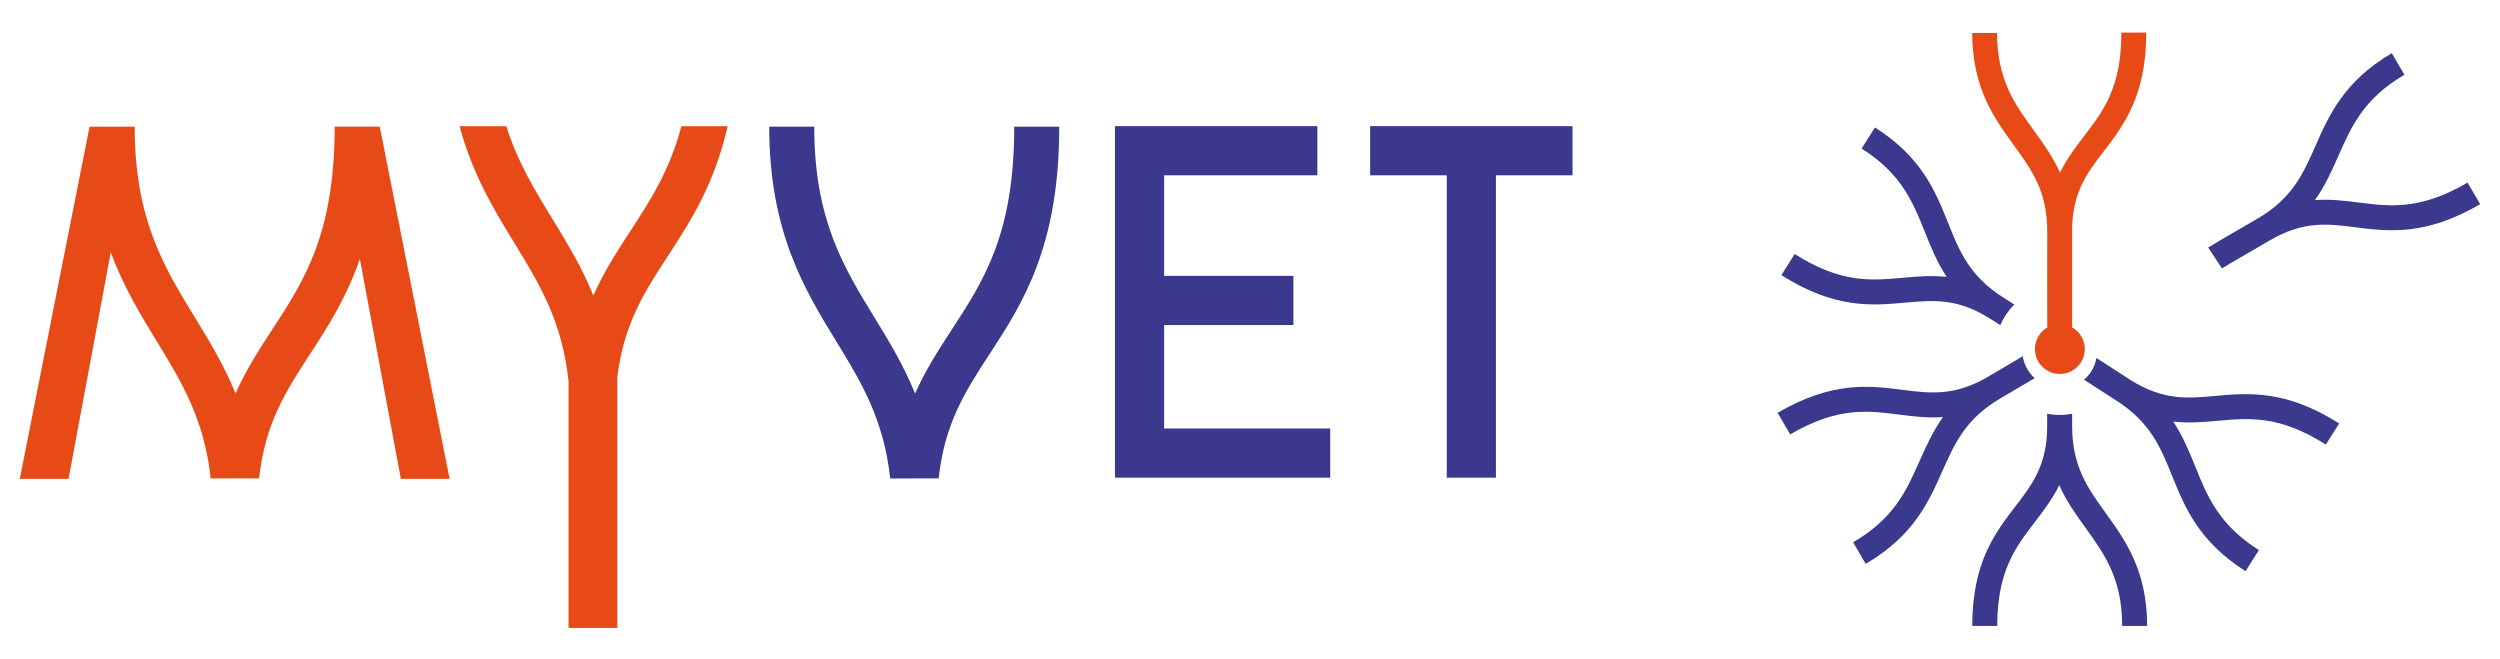
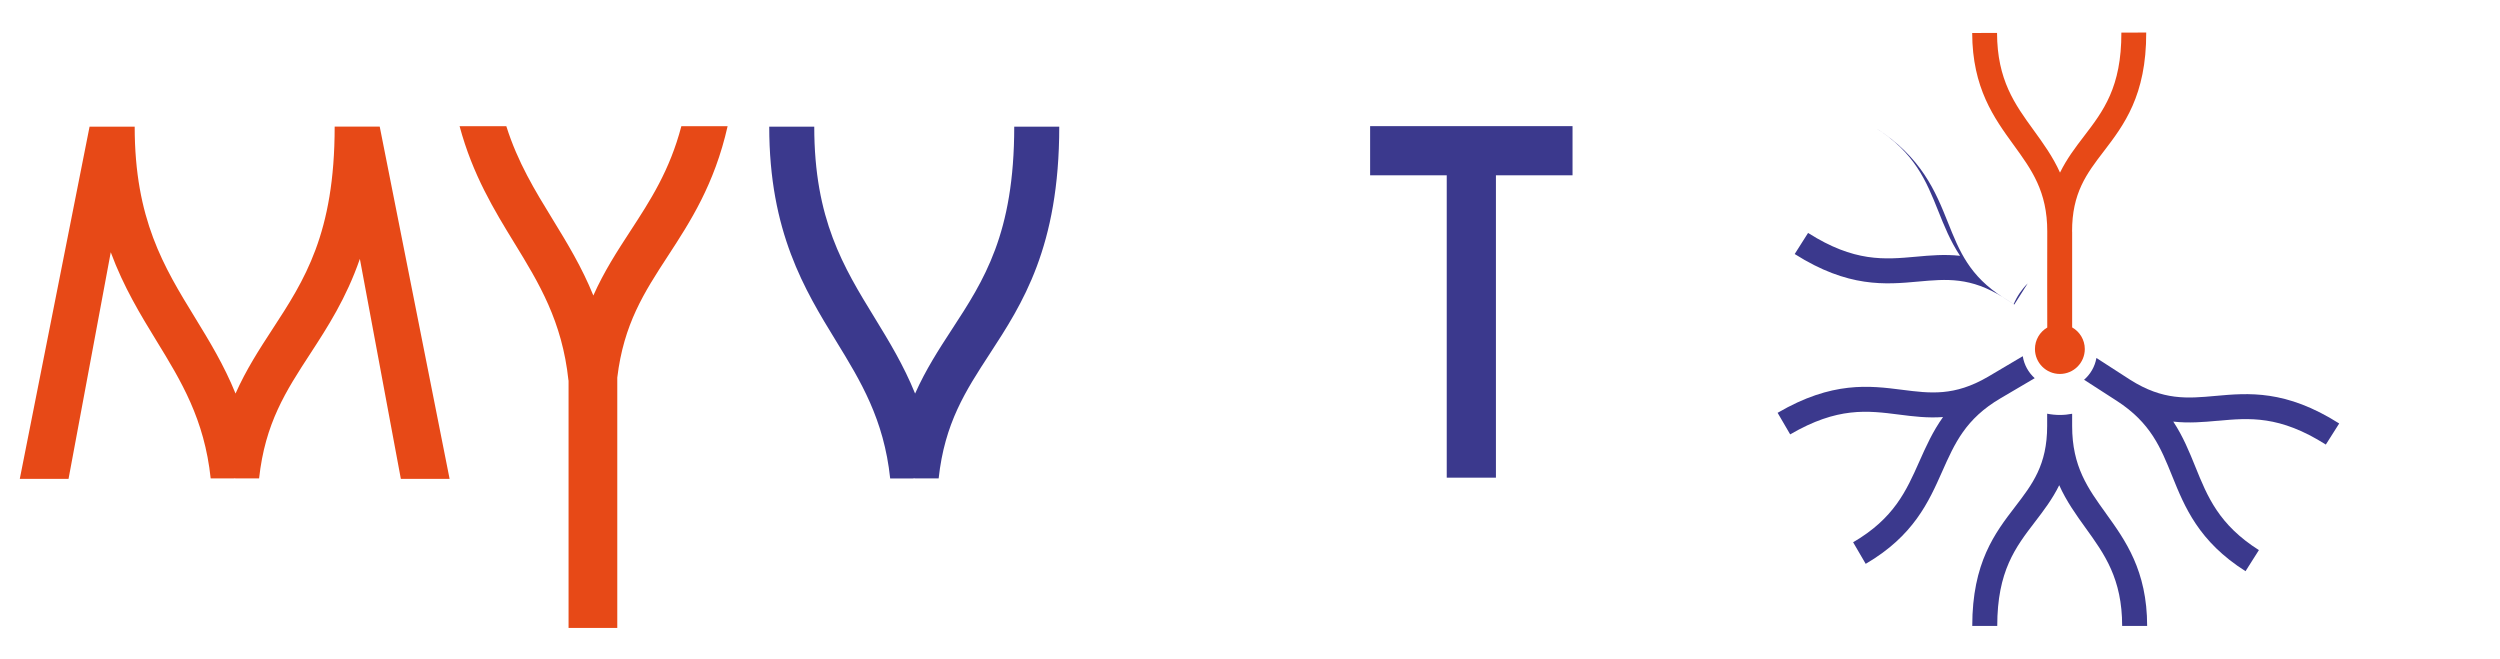
<svg xmlns="http://www.w3.org/2000/svg" id="uuid-bb5e0940-ee95-47a4-ba76-48017ca654ed" data-name="Calque 1" viewBox="0 0 731.32 192.76">
  <defs>
    <style>
      .uuid-e3231b24-849b-4d0d-81a8-b58e2f8d99f3 {
        fill: #e74917;
      }

      .uuid-e3231b24-849b-4d0d-81a8-b58e2f8d99f3, .uuid-e5fc7073-84b4-4935-81ec-7622c7de3c7a {
        stroke-width: 0px;
      }

      .uuid-e5fc7073-84b4-4935-81ec-7622c7de3c7a {
        fill: #3b398d;
      }
    </style>
  </defs>
  <g>
    <path class="uuid-e5fc7073-84b4-4935-81ec-7622c7de3c7a" d="m616.05,150.18c-5.31-7.36-9.89-13.71-9.89-25.55v-3.59c-1.17.23-2.37.35-3.6.35s-2.51-.13-3.71-.37v3.61c0,11.4-4.33,17.04-9.34,23.57-5.89,7.67-12.57,16.36-12.57,34.9h7.31c0-16.05,5.37-23.04,11.05-30.45,2.52-3.29,5.08-6.64,7.08-10.71,2.13,4.74,4.95,8.66,7.73,12.52,5.49,7.61,10.68,14.8,10.68,28.64h7.31c0-16.2-6.41-25.08-12.06-32.92Z" />
-     <path class="uuid-e5fc7073-84b4-4935-81ec-7622c7de3c7a" d="m649.99,78.5c.06-.04,1.54-.97,13.98-8.18,0,0,0,0,.01,0,0,0,0,0,0,0,9.84-5.76,16.89-4.87,25.06-3.83,9.6,1.22,20.48,2.59,36.48-6.77l-3.69-6.31c-13.85,8.11-22.6,7-31.87,5.83-4.1-.52-8.26-1.03-12.77-.71,3.01-4.22,4.96-8.64,6.88-12.99,3.79-8.58,7.37-16.68,19.29-23.67l-3.69-6.31c-13.97,8.18-18.39,18.19-22.29,27.02-3.67,8.3-6.83,15.48-17.09,21.42-9.81,5.69-13.84,8.07-14.33,8.4l4.01,6.11Z" />
-     <path class="uuid-e5fc7073-84b4-4935-81ec-7622c7de3c7a" d="m589.24,89.08l-3.15-2c-10-6.34-12.91-13.6-16.27-22.01-3.59-8.96-7.65-19.11-21.34-27.79l-3.91,6.17c11.69,7.41,14.98,15.63,18.47,24.33,1.76,4.41,3.56,8.89,6.42,13.22-4.51-.49-8.71-.12-12.84.26-9.29.84-18.07,1.64-31.62-6.95l-3.91,6.17c15.66,9.92,26.57,8.93,36.2,8.05,8.19-.74,15.27-1.39,24.9,4.71l2.96,1.88c.97-2.28,2.37-4.33,4.1-6.05Z" />
+     <path class="uuid-e5fc7073-84b4-4935-81ec-7622c7de3c7a" d="m589.24,89.08l-3.15-2c-10-6.34-12.91-13.6-16.27-22.01-3.59-8.96-7.65-19.11-21.34-27.79c11.69,7.41,14.98,15.63,18.47,24.33,1.76,4.41,3.56,8.89,6.42,13.22-4.51-.49-8.71-.12-12.84.26-9.29.84-18.07,1.64-31.62-6.95l-3.91,6.17c15.66,9.92,26.57,8.93,36.2,8.05,8.19-.74,15.27-1.39,24.9,4.71l2.96,1.88c.97-2.28,2.37-4.33,4.1-6.05Z" />
    <path class="uuid-e5fc7073-84b4-4935-81ec-7622c7de3c7a" d="m591.73,104.19c-2.61,1.56-5.95,3.54-10.21,6.04-9.84,5.74-16.89,4.84-25.05,3.8-9.59-1.22-20.46-2.61-36.47,6.73l3.68,6.31c13.86-8.09,22.6-6.97,31.86-5.79,4.12.53,8.31,1.05,12.85.72-3.02,4.23-4.99,8.64-6.92,12.98-3.81,8.57-7.4,16.67-19.38,23.65l3.68,6.31c14.01-8.17,18.45-18.17,22.37-27,3.68-8.28,6.85-15.42,17.06-21.42,4.05-2.38,7.34-4.31,10.01-5.89-1.83-1.65-3.1-3.9-3.5-6.45Z" />
    <path class="uuid-e3231b24-849b-4d0d-81a8-b58e2f8d99f3" d="m615.4,44.28c5.85-7.65,12.48-16.32,12.43-34.76l-7.27.02c.04,15.97-5.29,22.94-10.94,30.32-2.5,3.26-5.03,6.59-7.01,10.63-2.12-4.71-4.95-8.59-7.72-12.42-5.48-7.55-10.66-14.68-10.7-28.44l-7.27.02c.04,16.1,6.44,24.91,12.08,32.69,5.31,7.31,9.9,13.62,9.88,25.41-.02,8.75-.03,22.19,0,28.06-2.16,1.27-3.6,3.6-3.6,6.29,0,4.03,3.26,7.29,7.29,7.29s7.29-3.26,7.29-7.29c0-2.71-1.5-5.08-3.7-6.33,0-7.33,0-28,0-28,0,0-.02,0-.02-.01,0,0,0,0,0,0-.03-11.34,4.27-16.96,9.25-23.47Z" />
    <path class="uuid-e5fc7073-84b4-4935-81ec-7622c7de3c7a" d="m648.72,123.1c9.3-.85,18.09-1.64,31.65,6.95l3.91-6.17c-15.65-9.92-26.57-8.93-36.22-8.06-8.2.74-15.29,1.38-24.92-4.72h0c-4.15-2.68-7.37-4.76-9.88-6.38-.44,2.53-1.75,4.75-3.61,6.37,2.45,1.58,5.57,3.59,9.55,6.16,9.93,6.42,12.85,13.66,16.24,22.05,3.62,8.95,7.72,19.1,21.44,27.79l3.91-6.17c-11.74-7.44-15.06-15.66-18.58-24.36-1.78-4.4-3.6-8.88-6.47-13.23,4.56.51,8.8.14,12.97-.24Z" />
  </g>
  <g>
    <polygon class="uuid-e5fc7073-84b4-4935-81ec-7622c7de3c7a" points="460.01 36.9 400.8 36.9 400.8 51.28 423.21 51.28 423.21 139.73 437.6 139.73 437.6 51.28 460.01 51.28 460.01 36.9" />
-     <polygon class="uuid-e5fc7073-84b4-4935-81ec-7622c7de3c7a" points="340.54 125.35 340.54 95.08 378.36 95.08 378.36 80.7 340.54 80.7 340.54 51.28 385.37 51.28 385.37 36.9 326.16 36.9 326.16 37.33 326.16 51.28 326.16 80.7 326.16 95.08 326.16 125.35 326.16 139.73 340.54 139.73 389.13 139.73 389.13 125.35 340.54 125.35" />
    <path class="uuid-e5fc7073-84b4-4935-81ec-7622c7de3c7a" d="m267.06,139.95l.38-.04.37.04h6.77c1.76-16.18,7.86-25.57,14.92-36.41,9.54-14.64,20.36-31.24,20.36-66.49h-13.17c0,31.33-8.85,44.92-18.23,59.3-3.79,5.82-7.64,11.74-10.77,18.78-3.37-8.33-7.67-15.36-11.89-22.26-9.06-14.78-17.61-28.74-17.61-55.81h-13.17c0,30.78,10.39,47.73,19.55,62.69,7.2,11.75,13.99,22.87,15.83,40.21h6.64Z" />
    <path class="uuid-e3231b24-849b-4d0d-81a8-b58e2f8d99f3" d="m131.52,140.08l-20.44-103.04h-13.02,0s-.16,0-.16,0c0,31.33-8.85,44.92-18.23,59.3-3.79,5.82-7.64,11.74-10.77,18.78-3.37-8.33-7.67-15.36-11.89-22.26-9.06-14.78-17.61-28.74-17.61-55.81h-13.17s0,0,0,0h-.03L5.79,140.08h14.26l12.35-66.29c3.77,10.2,8.74,18.34,13.4,25.95,7.2,11.75,13.99,22.87,15.83,40.21h6.64l.38-.04.37.04h6.77c1.76-16.18,7.86-25.57,14.92-36.41,5.11-7.85,10.57-16.28,14.56-27.81l11.99,64.36h14.26Z" />
  </g>
  <path class="uuid-e3231b24-849b-4d0d-81a8-b58e2f8d99f3" d="m199.32,36.9c-3.41,13.01-9.09,21.73-14.98,30.77-3.79,5.82-7.64,11.74-10.77,18.78-3.37-8.33-7.67-15.36-11.89-22.26-5.2-8.48-10.23-16.7-13.57-27.28h-13.67c3.83,14.25,10.17,24.61,16.02,34.16,7.2,11.75,13.99,22.87,15.83,40.21h.03v72.4h14.25v-73.21c1.87-15.68,7.88-24.95,14.82-35.6,6.5-9.98,13.6-20.88,17.46-37.96h-13.51Z" />
</svg>